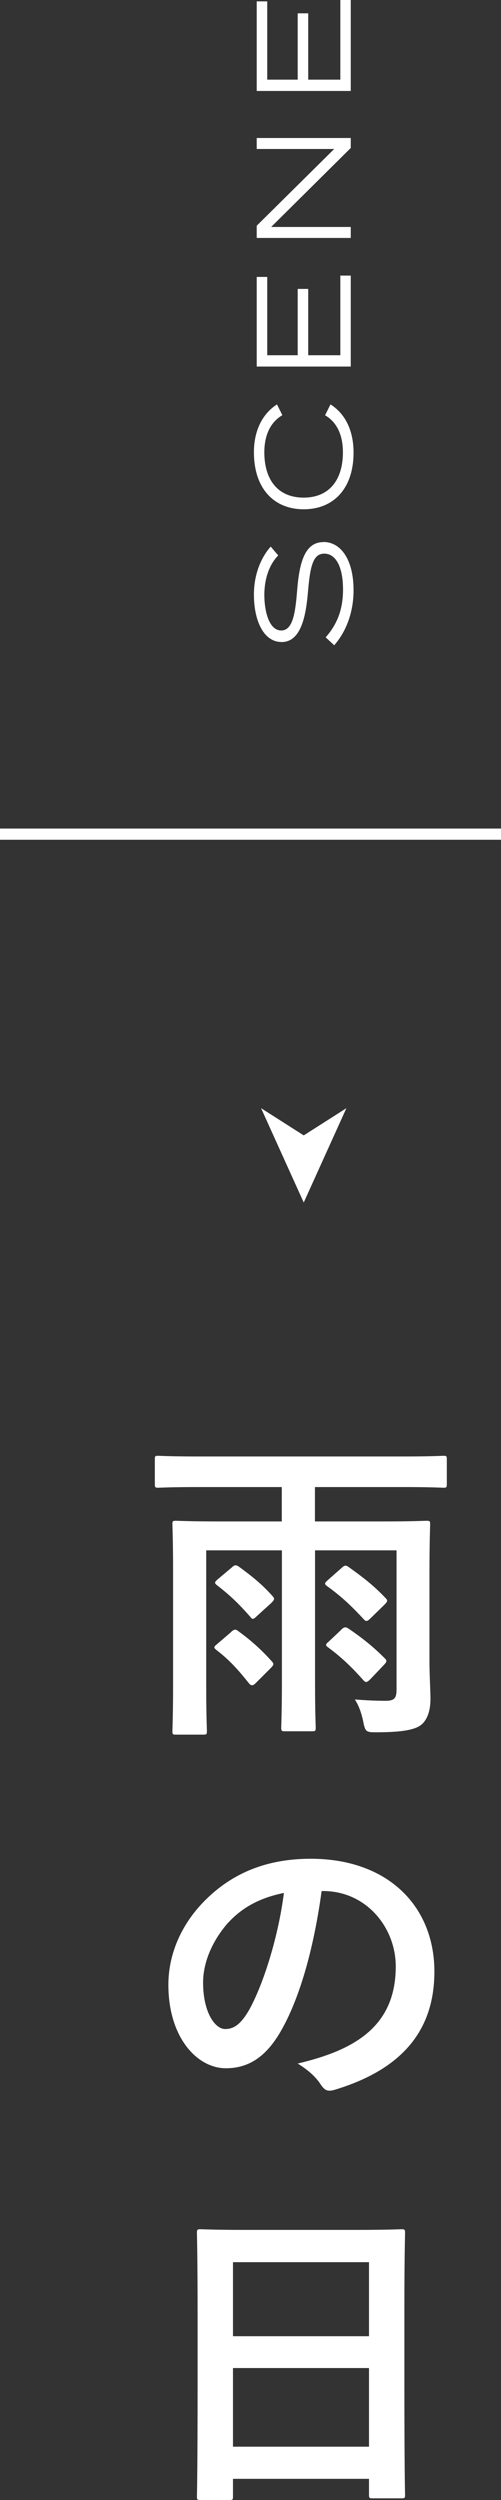
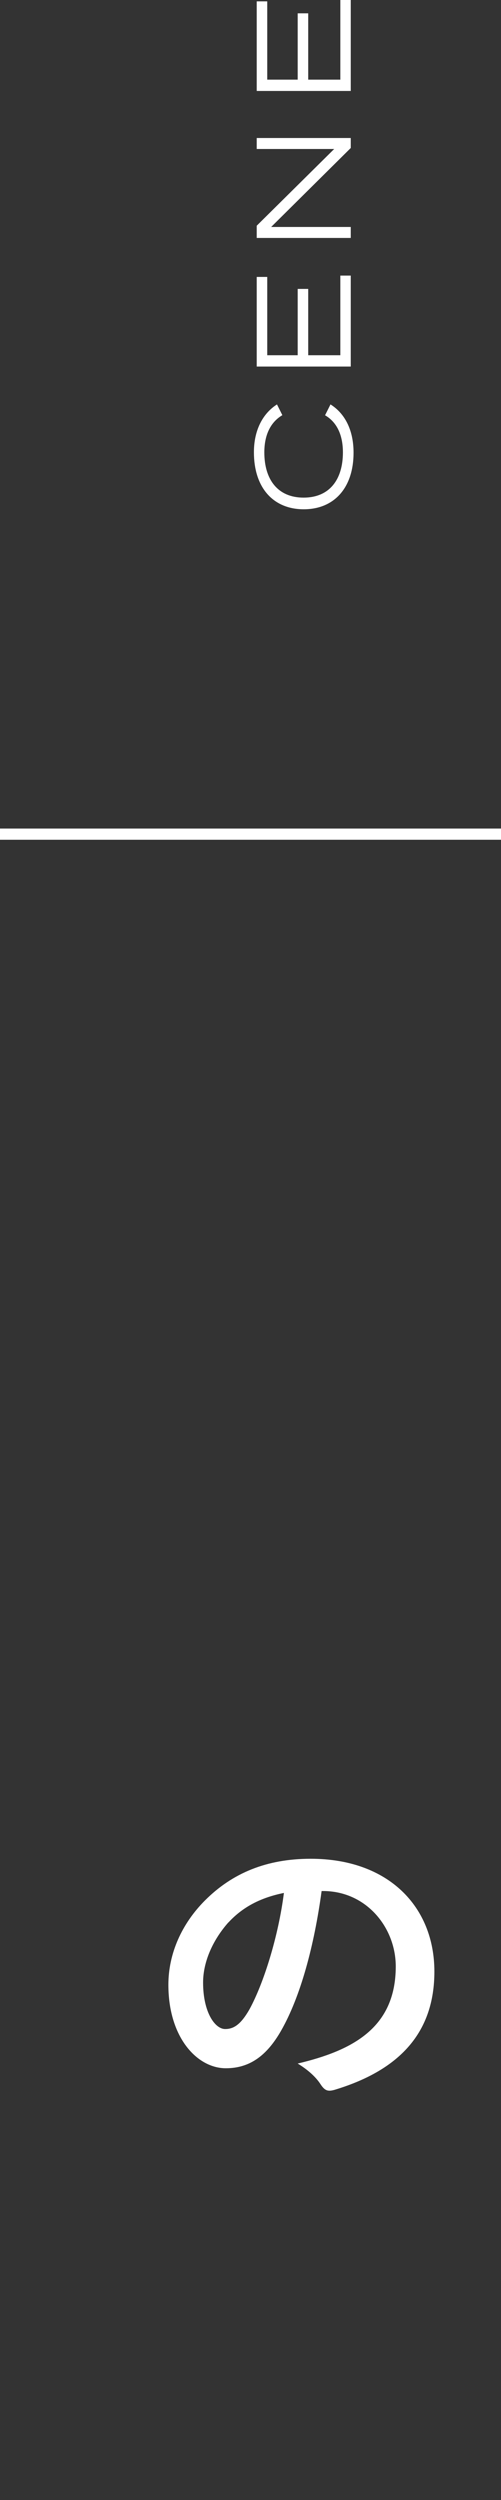
<svg xmlns="http://www.w3.org/2000/svg" id="_レイヤー_2" viewBox="0 0 44.75 223.16">
  <rect x="0" y="0" width="44.75" height="223.16" fill="#333333" stroke="none" />
  <defs>
    <style>.cls-1{fill:none;stroke:#fff;stroke-miterlimit:10;}.cls-2{fill:#fff;}</style>
  </defs>
  <g id="design">
-     <path id="_パス_2093" class="cls-2" d="M27.13,107.34l3.81-8.42-3.81,2.43-3.81-2.43,3.81,8.42Z" />
    <line id="_線_31" class="cls-1" x1="44.75" y1="74.46" y2="74.46" />
-     <path class="cls-2" d="M38.36,148.22c0,1.36.09,2.7.09,3.42,0,.9-.2,1.74-.75,2.26-.52.46-1.54.73-4.12.73-.84,0-.96-.03-1.13-.93-.17-.84-.41-1.45-.75-2,1.13.09,1.94.12,2.76.12.75,0,.96-.23.96-.99v-12.44h-7.28v11.86c0,2.58.06,3.77.06,3.94,0,.32-.03.35-.32.35h-2.44c-.29,0-.32-.03-.32-.35,0-.17.06-1.36.06-3.94v-11.86h-6.76v12.24c0,2.47.06,3.71.06,3.89,0,.29-.03.32-.32.32h-2.44c-.29,0-.32-.03-.32-.32,0-.2.06-1.39.06-4.06v-10.27c0-2.67-.06-3.92-.06-4.12,0-.29.03-.32.32-.32.2,0,1.16.06,3.97.06h5.48v-3.07h-7.45c-2.55,0-3.42.06-3.6.06-.26,0-.29-.03-.29-.35v-2.18c0-.29.03-.32.29-.32.17,0,1.04.06,3.6.06h18.33c2.55,0,3.39-.06,3.57-.06.26,0,.29.03.29.32v2.18c0,.32-.03.35-.29.35-.17,0-1.02-.06-3.57-.06h-7.92v3.07h6c2.81,0,3.77-.06,3.97-.06.29,0,.32.03.32.32,0,.17-.06,1.6-.06,4.32v7.83ZM20.64,145.67c.17-.14.26-.2.38-.2.09,0,.17.06.29.15,1.07.78,1.97,1.57,2.99,2.7.17.2.17.29-.12.58l-1.33,1.33c-.15.15-.23.2-.35.2-.09,0-.17-.06-.26-.17-.93-1.16-1.71-2.06-2.93-2.99-.23-.2-.23-.26.09-.52l1.25-1.07ZM20.75,139.87c.2-.17.32-.2.58-.03,1.22.9,2.03,1.54,3.02,2.64.2.23.17.32-.12.61l-1.28,1.16c-.32.32-.41.32-.58.09-1.04-1.19-1.83-1.94-2.99-2.84-.26-.2-.2-.29.06-.52l1.31-1.1ZM30.58,139.9c.23-.2.35-.17.55-.03,1.42,1.02,2.23,1.65,3.31,2.78.2.2.2.29-.12.61l-1.22,1.19c-.29.29-.41.32-.61.09-1.02-1.1-1.94-2-3.28-2.96-.26-.2-.23-.26.09-.55l1.28-1.13ZM30.47,145.47c.29-.26.41-.26.67-.09,1.31.9,2.2,1.62,3.22,2.64.09.09.15.17.15.23,0,.12-.06.2-.23.38l-1.19,1.25c-.17.17-.29.26-.38.26s-.17-.06-.26-.17c-.96-1.07-1.89-2-3.16-2.93-.23-.17-.23-.26.09-.52l1.1-1.04Z" />
    <path class="cls-2" d="M28.73,168.78c-.67,4.93-1.89,9.46-3.63,12.5-1.25,2.18-2.76,3.34-4.93,3.34-2.55,0-5.13-2.73-5.13-7.45,0-2.78,1.19-5.45,3.28-7.54,2.44-2.44,5.51-3.71,9.43-3.71,6.96,0,11.05,4.29,11.05,10.07,0,5.4-3.05,8.79-8.93,10.56-.61.17-.87.06-1.25-.52-.32-.49-.93-1.16-2.03-1.83,4.9-1.16,8.76-3.19,8.76-8.67,0-3.45-2.61-6.73-6.5-6.73h-.12ZM20.4,171.6c-1.39,1.57-2.26,3.51-2.26,5.37,0,2.67,1.07,4.15,1.97,4.15.75,0,1.39-.38,2.18-1.77,1.28-2.35,2.58-6.53,3.07-10.38-2.03.41-3.65,1.22-4.96,2.64Z" />
-     <path class="cls-2" d="M17.91,223.16c-.29,0-.32-.03-.32-.32,0-.2.06-1.91.06-10.33v-5.6c0-5.63-.06-7.4-.06-7.57,0-.32.03-.35.32-.35.2,0,1.19.06,4,.06h9.95c2.81,0,3.83-.06,4-.06.29,0,.32.03.32.35,0,.17-.06,1.94-.06,6.7v6.44c0,8.32.06,10.04.06,10.21,0,.29-.03.32-.32.32h-2.58c-.29,0-.32-.03-.32-.32v-1.42h-12.15v1.57c0,.29-.03.32-.32.32h-2.58ZM20.81,208.54h12.15v-6.61h-12.15v6.61ZM32.96,218.4v-7.02h-12.15v7.02h12.15Z" />
-     <path class="cls-2" d="M28.89,48.38c1.55,0,2.69,1.57,2.69,4.31,0,1.83-.58,3.6-1.73,4.91l-.76-.71c1.08-1.22,1.55-2.58,1.55-4.26,0-2.03-.64-3.21-1.68-3.21s-1.27,1.24-1.46,3.5c-.19,2.24-.68,4.39-2.34,4.39s-2.48-1.99-2.48-4.23c0-1.82.64-3.32,1.5-4.29l.67.79c-.8.82-1.22,2.05-1.24,3.45-.01,1.5.41,3.25,1.51,3.25,1.04,0,1.26-1.58,1.42-3.56.2-2.55.7-4.33,2.35-4.33Z" />
    <path class="cls-2" d="M29.04,37.06l.48-.96c1.26.79,2.06,2.25,2.06,4.31,0,3.13-1.73,5.05-4.45,5.05s-4.45-1.92-4.45-5.09c0-2.01.82-3.48,2.06-4.27l.48.96c-1.12.66-1.61,1.86-1.61,3.32,0,2.43,1.2,4.04,3.51,4.04s3.51-1.61,3.51-4.04c0-1.46-.48-2.67-1.61-3.32Z" />
    <path class="cls-2" d="M30.39,24.6h.94v8.12h-8.4v-8h.94v6.99h2.72v-5.92h.94v5.92h2.87v-7.11Z" />
    <path class="cls-2" d="M22.93,12.32h8.4v.89l-7.11,7.05h7.11v.98h-8.4v-1.09l6.92-6.85h-6.92v-.98Z" />
    <path class="cls-2" d="M30.39,0h.94v8.12h-8.4V.12h.94v6.99h2.72V1.19h.94v5.92h2.87V0Z" />
  </g>
</svg>